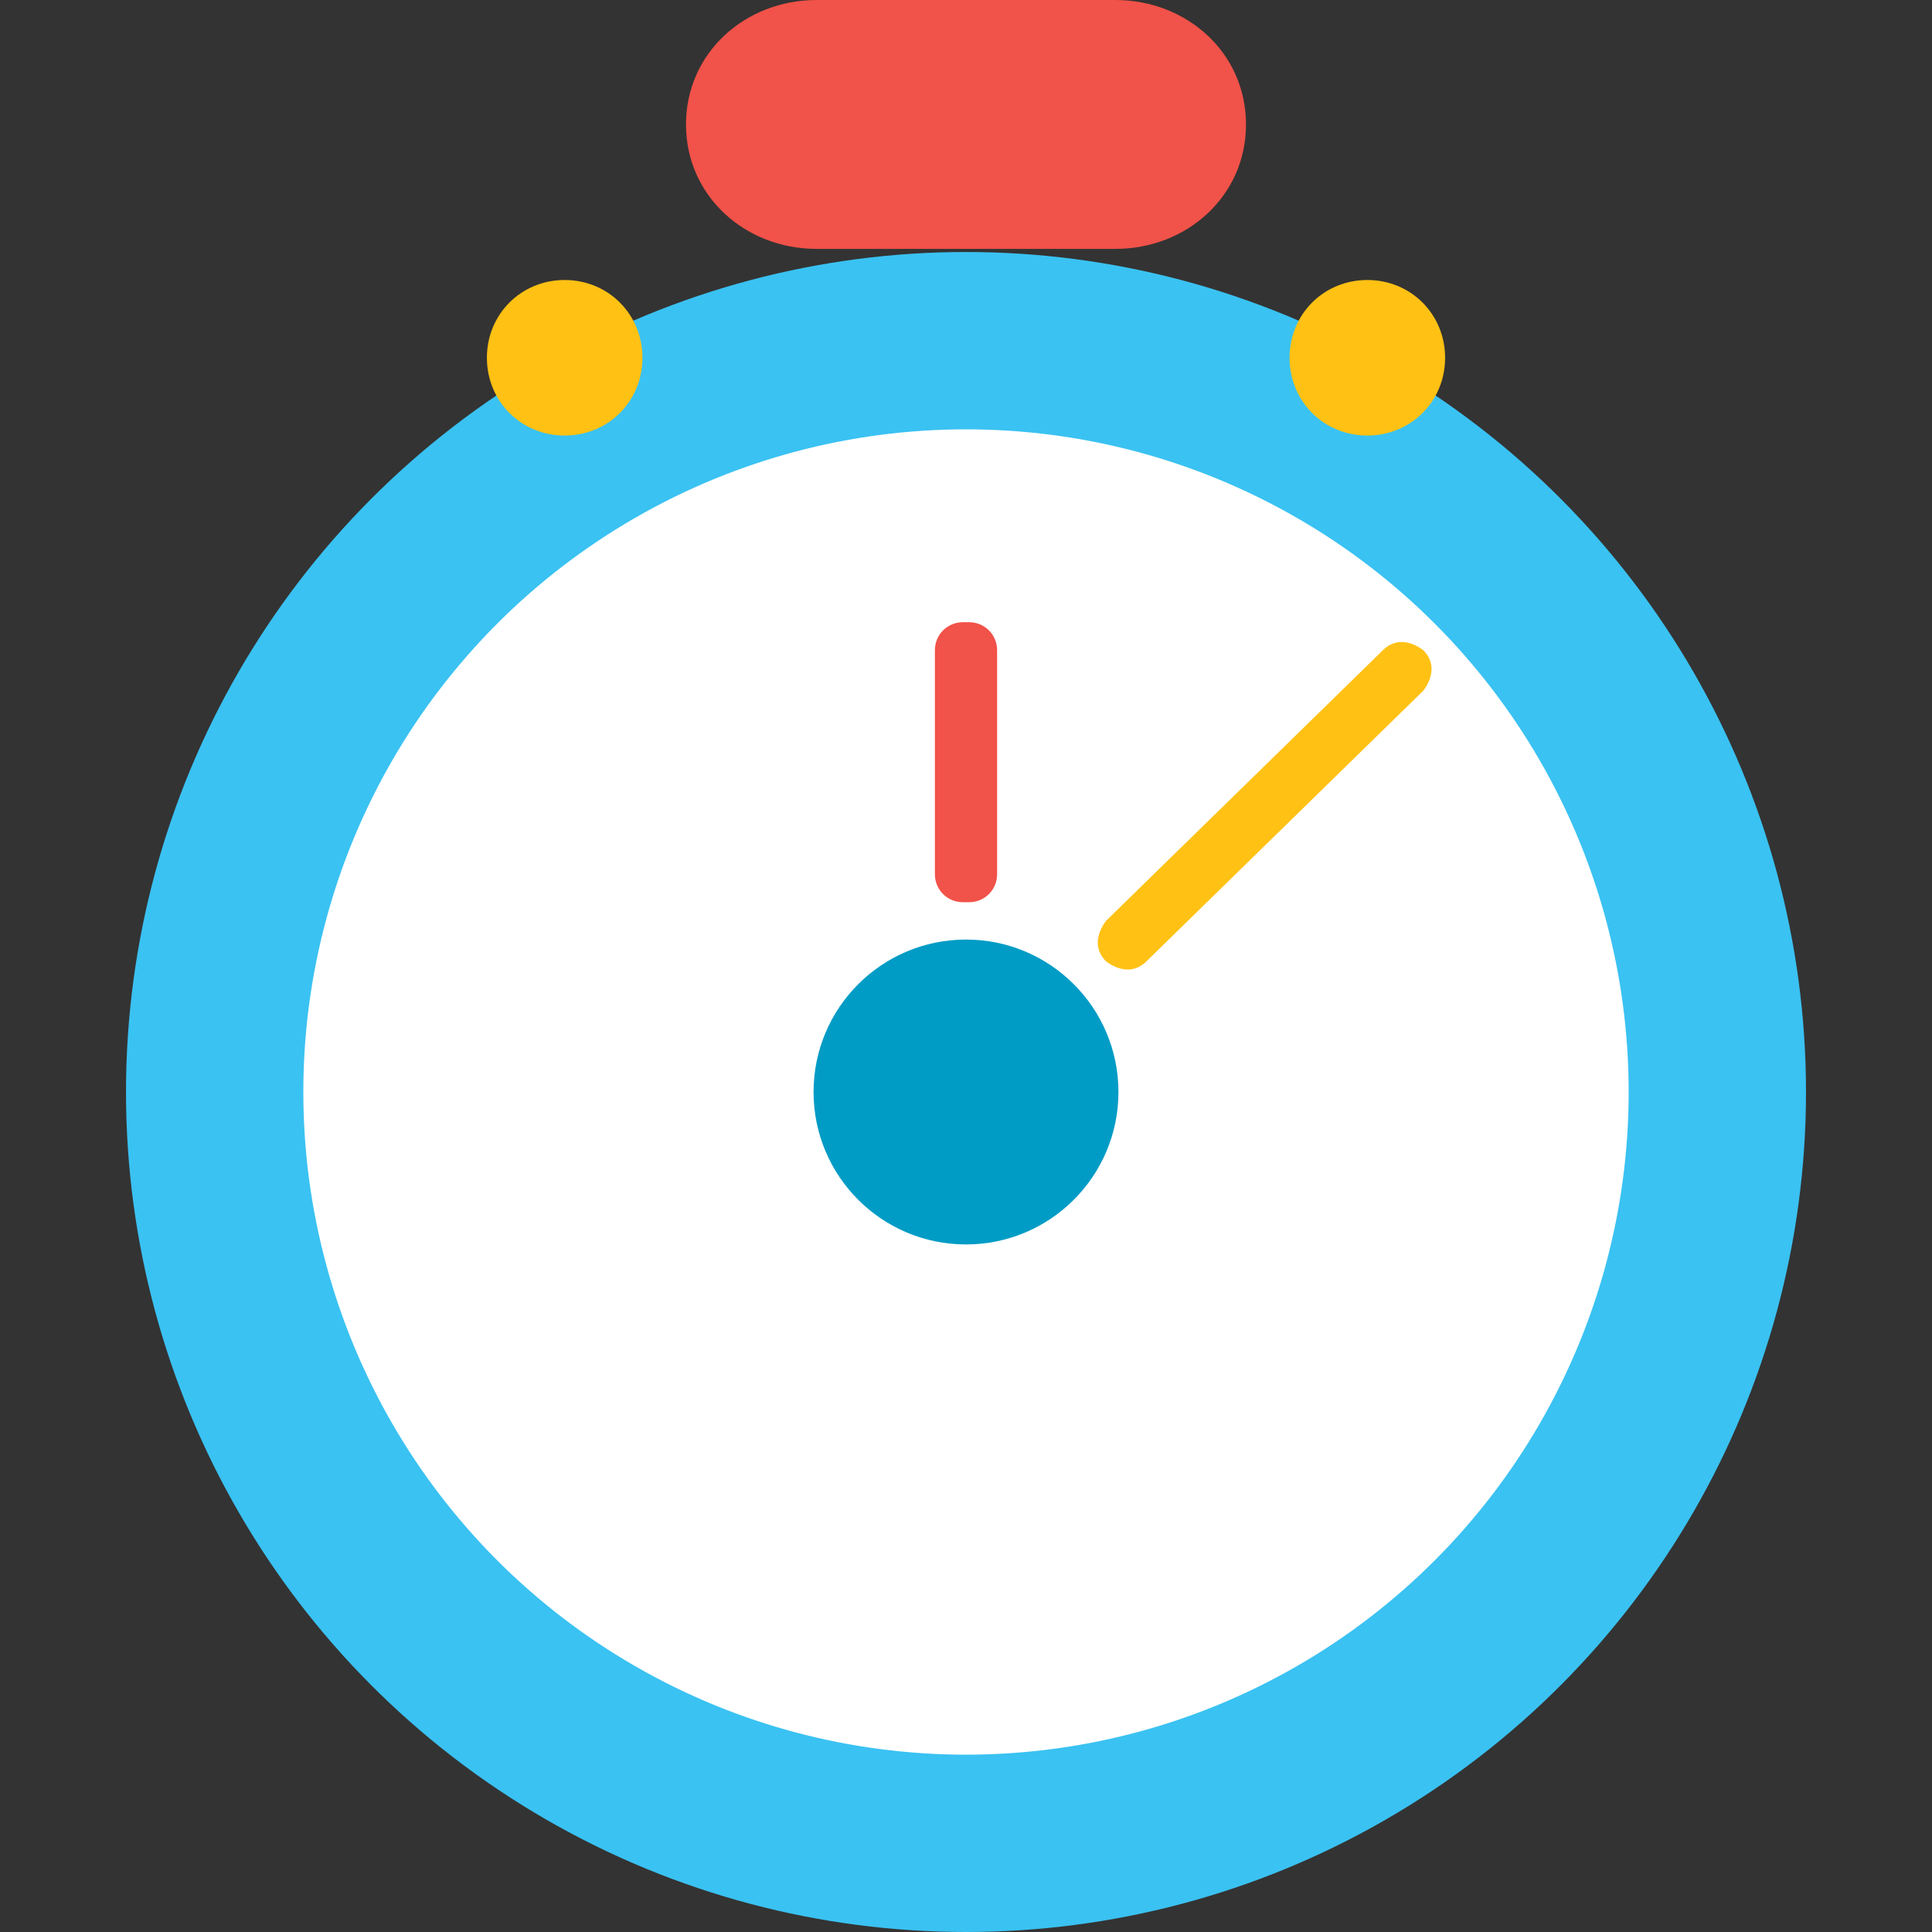
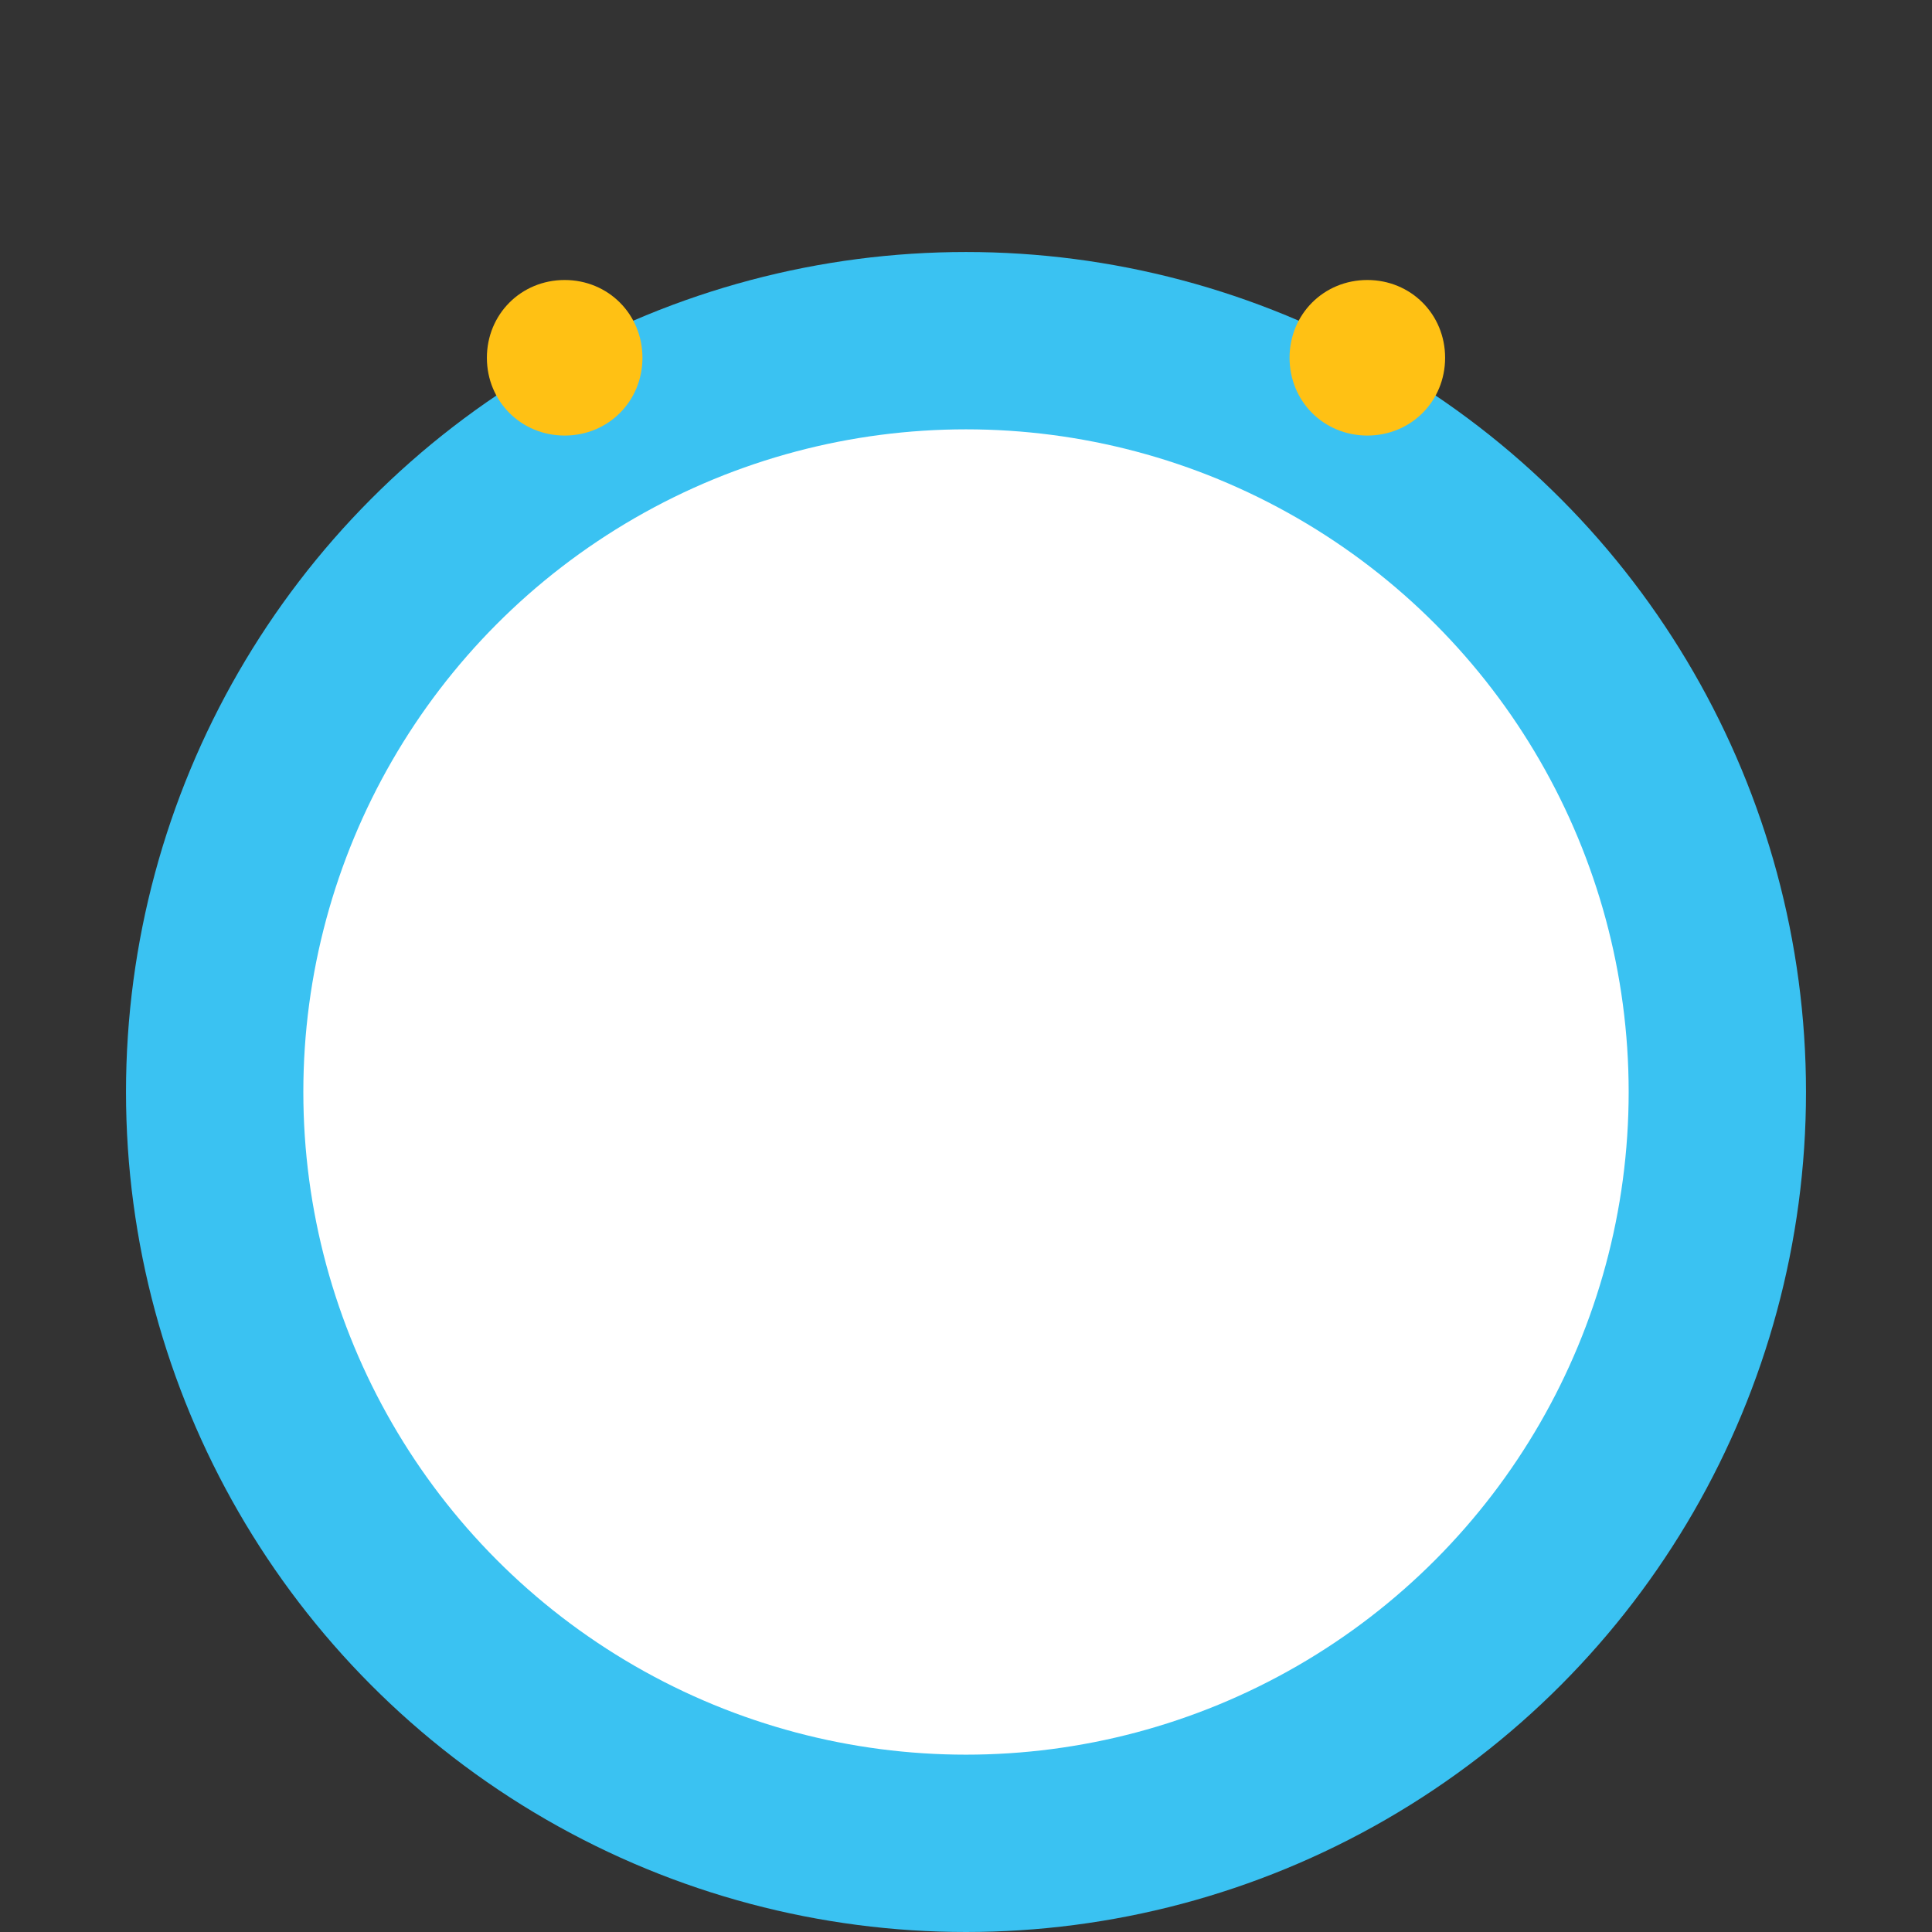
<svg xmlns="http://www.w3.org/2000/svg" version="1.1" id="Layer_1" x="0px" y="0px" viewBox="0 0 496.8 496.8" style="enable-background:new 0 0 496.8 496.8;" xml:space="preserve">
  <rect x="0" y="0" width="496.8" height="496.8" fill="#333333" stroke="none" />
  <style type="text/css">
	.st0{fill:#3AC2F2;}
	.st1{fill:#FFFFFF;}
	.st2{fill:#009CC6;}
	.st3{fill:#F15249;}
	.st4{fill:#FFC114;}
</style>
  <circle class="st0" cx="248.4" cy="280.8" r="216" />
  <circle class="st1" cx="248.4" cy="280.8" r="170.4" />
-   <circle class="st2" cx="248.4" cy="280.8" r="39.2" />
-   <path class="st3" d="M256.4,224.8c0,4-3.2,7.2-7.2,7.2h-1.6c-4,0-7.2-3.2-7.2-7.2v-57.6c0-4,3.2-7.2,7.2-7.2h1.6  c4,0,7.2,3.2,7.2,7.2V224.8z" />
-   <path class="st4" d="M294.8,247.2c-3.2,3.2-7.2,2.4-10.4,0l0,0c-3.2-3.2-2.4-7.2,0-10.4l71.2-69.6c3.2-3.2,7.2-2.4,10.4,0l0,0  c3.2,3.2,2.4,7.2,0,10.4L294.8,247.2z" />
-   <path class="st3" d="M320.4,32c0,18.4-15.2,32-33.6,32H210c-18.4,0-33.6-13.6-33.6-32l0,0c0-18.4,15.2-32,33.6-32h76.8  C305.2,0,320.4,13.6,320.4,32L320.4,32z" />
  <path class="st4" d="M165.2,92c0,11.2-8.8,20-20,20l0,0c-11.2,0-20-8.8-20-20l0,0c0-11.2,8.8-20,20-20l0,0  C156.4,72,165.2,80.8,165.2,92L165.2,92z" />
  <path class="st4" d="M371.6,92c0,11.2-8.8,20-20,20l0,0c-11.2,0-20-8.8-20-20l0,0c0-11.2,8.8-20,20-20l0,0  C362.8,72,371.6,80.8,371.6,92L371.6,92z" />
</svg>